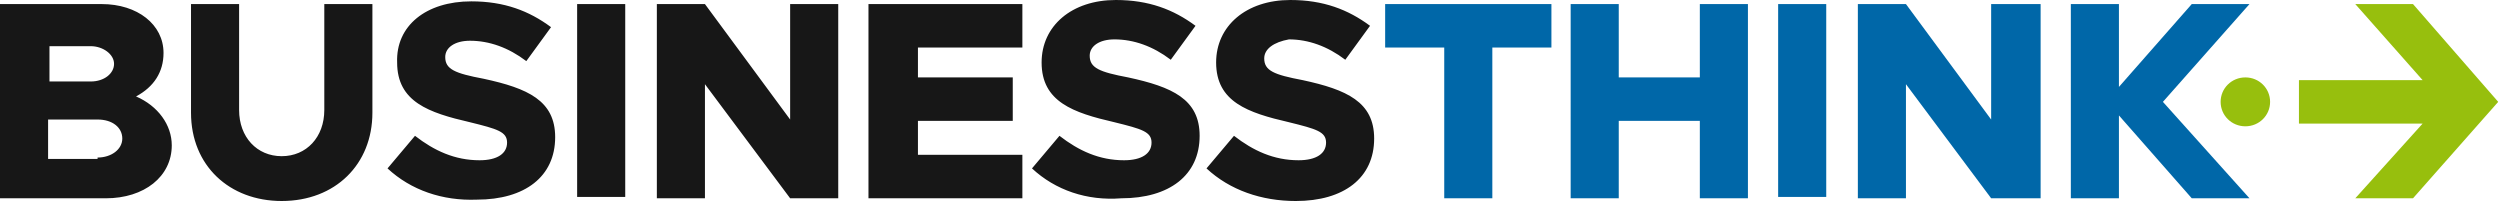
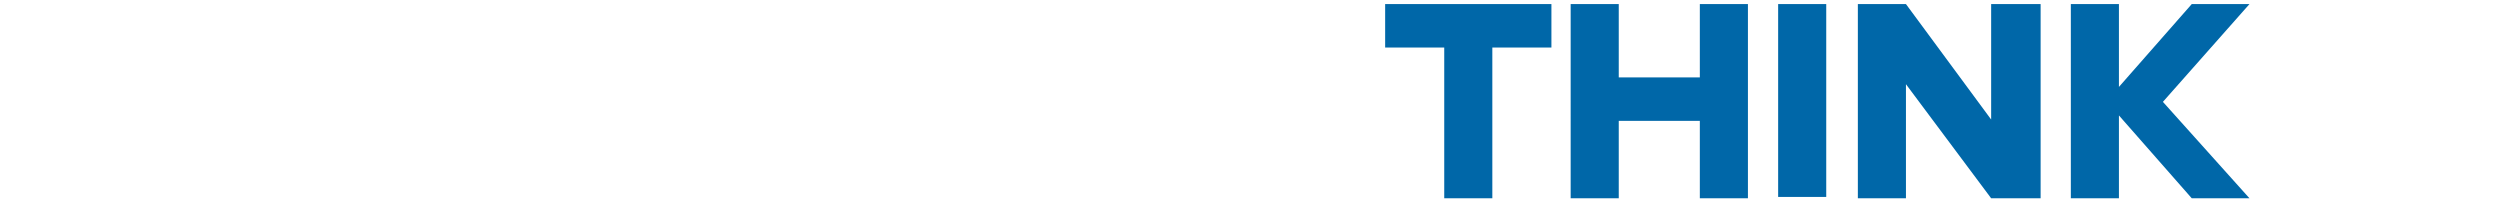
<svg xmlns="http://www.w3.org/2000/svg" width="597" height="48" viewBox="0 0 597 48" fill="none">
-   <path d="M23.298 37.621c3.282 0 5.907-1.946 5.907-4.54 0-2.595-2.297-4.54-5.907-4.54H11.485v9.405h11.813v-.325zm-1.64-18.162c3.281 0 5.578-1.946 5.578-4.216 0-2.27-2.625-4.216-5.578-4.216h-9.845v8.432h9.845zM0 .973h24.283c8.532 0 14.767 4.865 14.767 11.675 0 4.541-2.297 8.108-6.563 10.379 5.25 2.27 8.531 6.81 8.531 11.675 0 7.46-6.563 12.65-15.75 12.65H0V.971zm45.613 25.946V.973h11.485V26.27c0 6.487 4.266 11.027 10.173 11.027s10.172-4.54 10.172-11.027V.973H88.93v25.946c0 12.324-8.86 21.08-21.658 21.08-12.47 0-21.658-8.432-21.658-21.08zM92.54 40.216l6.562-7.784c4.594 3.568 9.516 5.838 15.423 5.838 4.266 0 6.563-1.622 6.563-4.216 0-2.595-2.297-3.243-8.86-4.865-9.845-2.27-17.392-4.865-17.392-14.27-.328-8.757 6.891-14.595 17.72-14.595 7.876 0 13.782 2.27 19.033 6.162l-5.907 8.108c-4.266-3.243-8.86-4.865-13.454-4.865-3.61 0-5.907 1.622-5.907 3.892 0 2.92 2.297 3.892 9.188 5.19 10.501 2.27 17.064 5.189 17.064 13.946 0 9.405-7.219 14.918-18.704 14.918-8.204.325-15.751-2.27-21.33-7.459zM149.305.973H137.82v46.054h11.485V.973zm7.55 0h11.486l20.345 27.567V.973h11.485V47.35h-11.485l-20.345-27.243V47.35h-11.486V.973zm62.349 10.378v7.135h22.642v10.379h-22.642v8.108h24.939V47.35h-36.752V.973h36.752V11.35h-24.939zm27.234 28.865L253 32.432c4.594 3.568 9.517 5.838 15.423 5.838 4.266 0 6.563-1.621 6.563-4.216s-2.297-3.243-8.86-4.865c-9.844-2.27-17.391-4.865-17.391-14.27C248.735 6.162 255.954 0 266.454 0c7.876 0 13.783 2.27 19.033 6.162l-5.907 8.108c-4.266-3.243-8.86-4.865-13.454-4.865-3.609 0-5.906 1.622-5.906 3.892 0 2.92 2.297 3.892 9.188 5.19 10.5 2.27 17.063 5.189 17.063 13.945 0 9.406-7.219 14.92-18.704 14.92-8.204.648-15.751-1.947-21.329-7.136zm41.675 0l6.563-7.784c4.594 3.568 9.516 5.838 15.423 5.838 4.266 0 6.563-1.621 6.563-4.216s-2.297-3.243-8.86-4.865c-9.844-2.27-17.392-4.865-17.392-14.27C290.41 6.162 297.63 0 308.13 0c7.876 0 13.782 2.27 19.033 6.162l-5.907 8.108c-4.266-3.243-8.86-4.865-13.454-4.865-3.61.65-5.907 2.27-5.907 4.54 0 2.92 2.297 3.893 9.189 5.19 10.5 2.27 17.063 5.19 17.063 13.946 0 9.405-7.219 14.919-18.704 14.919-8.204 0-15.751-2.595-21.33-7.784z" fill="#171717" />
  <path d="M344.884 11.351h-14.111V.973h39.706V11.35h-14.11v36h-11.485v-36zM417.405.973V47.35H405.92V28.865h-19.361V47.35h-11.485V.973h11.485v17.513h19.361V.973h11.485zm18.701 0h-11.485v46.054h11.485V.973zm7.55 0h11.485l20.346 27.567V.973H487.3V47.35h-11.813l-20.346-27.243V47.35h-11.485V.973zm93.519 0h-13.782l-17.392 19.784V.973h-11.485V47.35h11.485V27.567l17.392 19.784h13.782l-20.674-23.027L537.175.973z" fill="#0067A8" />
-   <path d="M576.225.973h-13.783l16.08 18.162h-29.534v10.378h29.534l-16.08 17.838h13.783l20.345-23.027L576.225.973zm-40.033 29.189c-3.282 0-5.907-2.595-5.907-5.838s2.625-5.838 5.907-5.838c3.281 0 5.906 2.595 5.906 5.838s-2.625 5.838-5.906 5.838z" fill="#97BF0D" />
</svg>